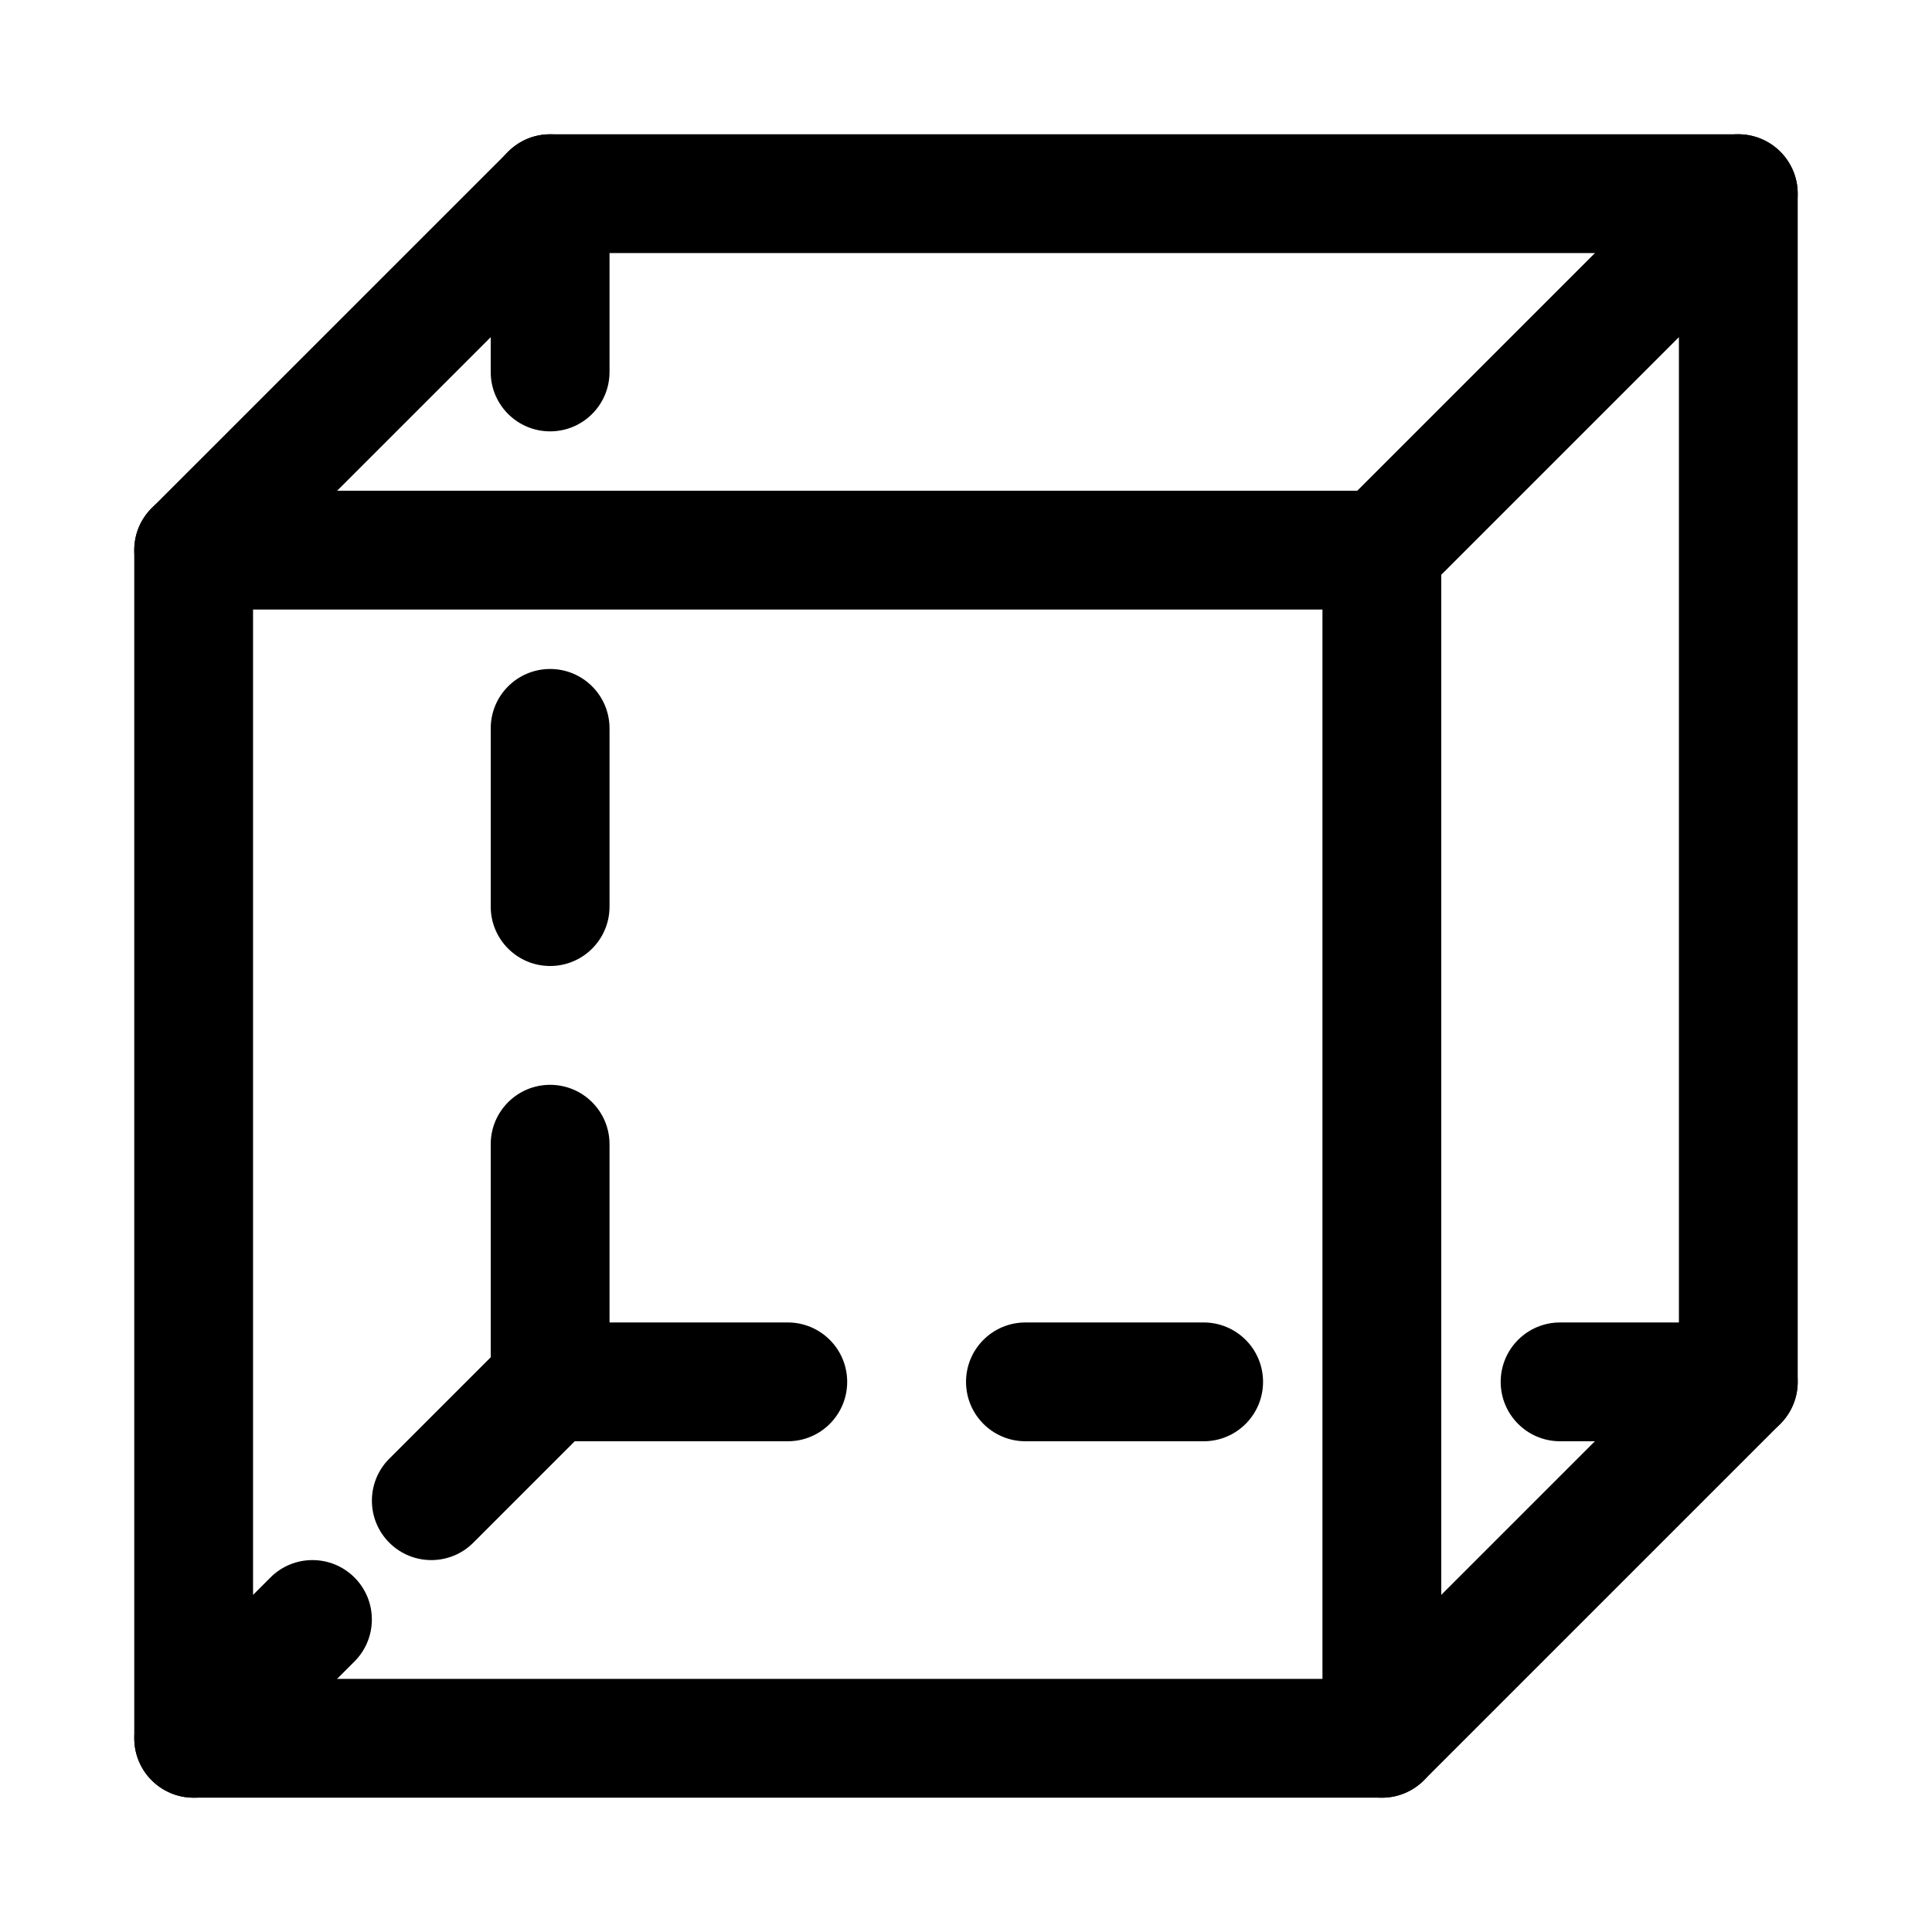
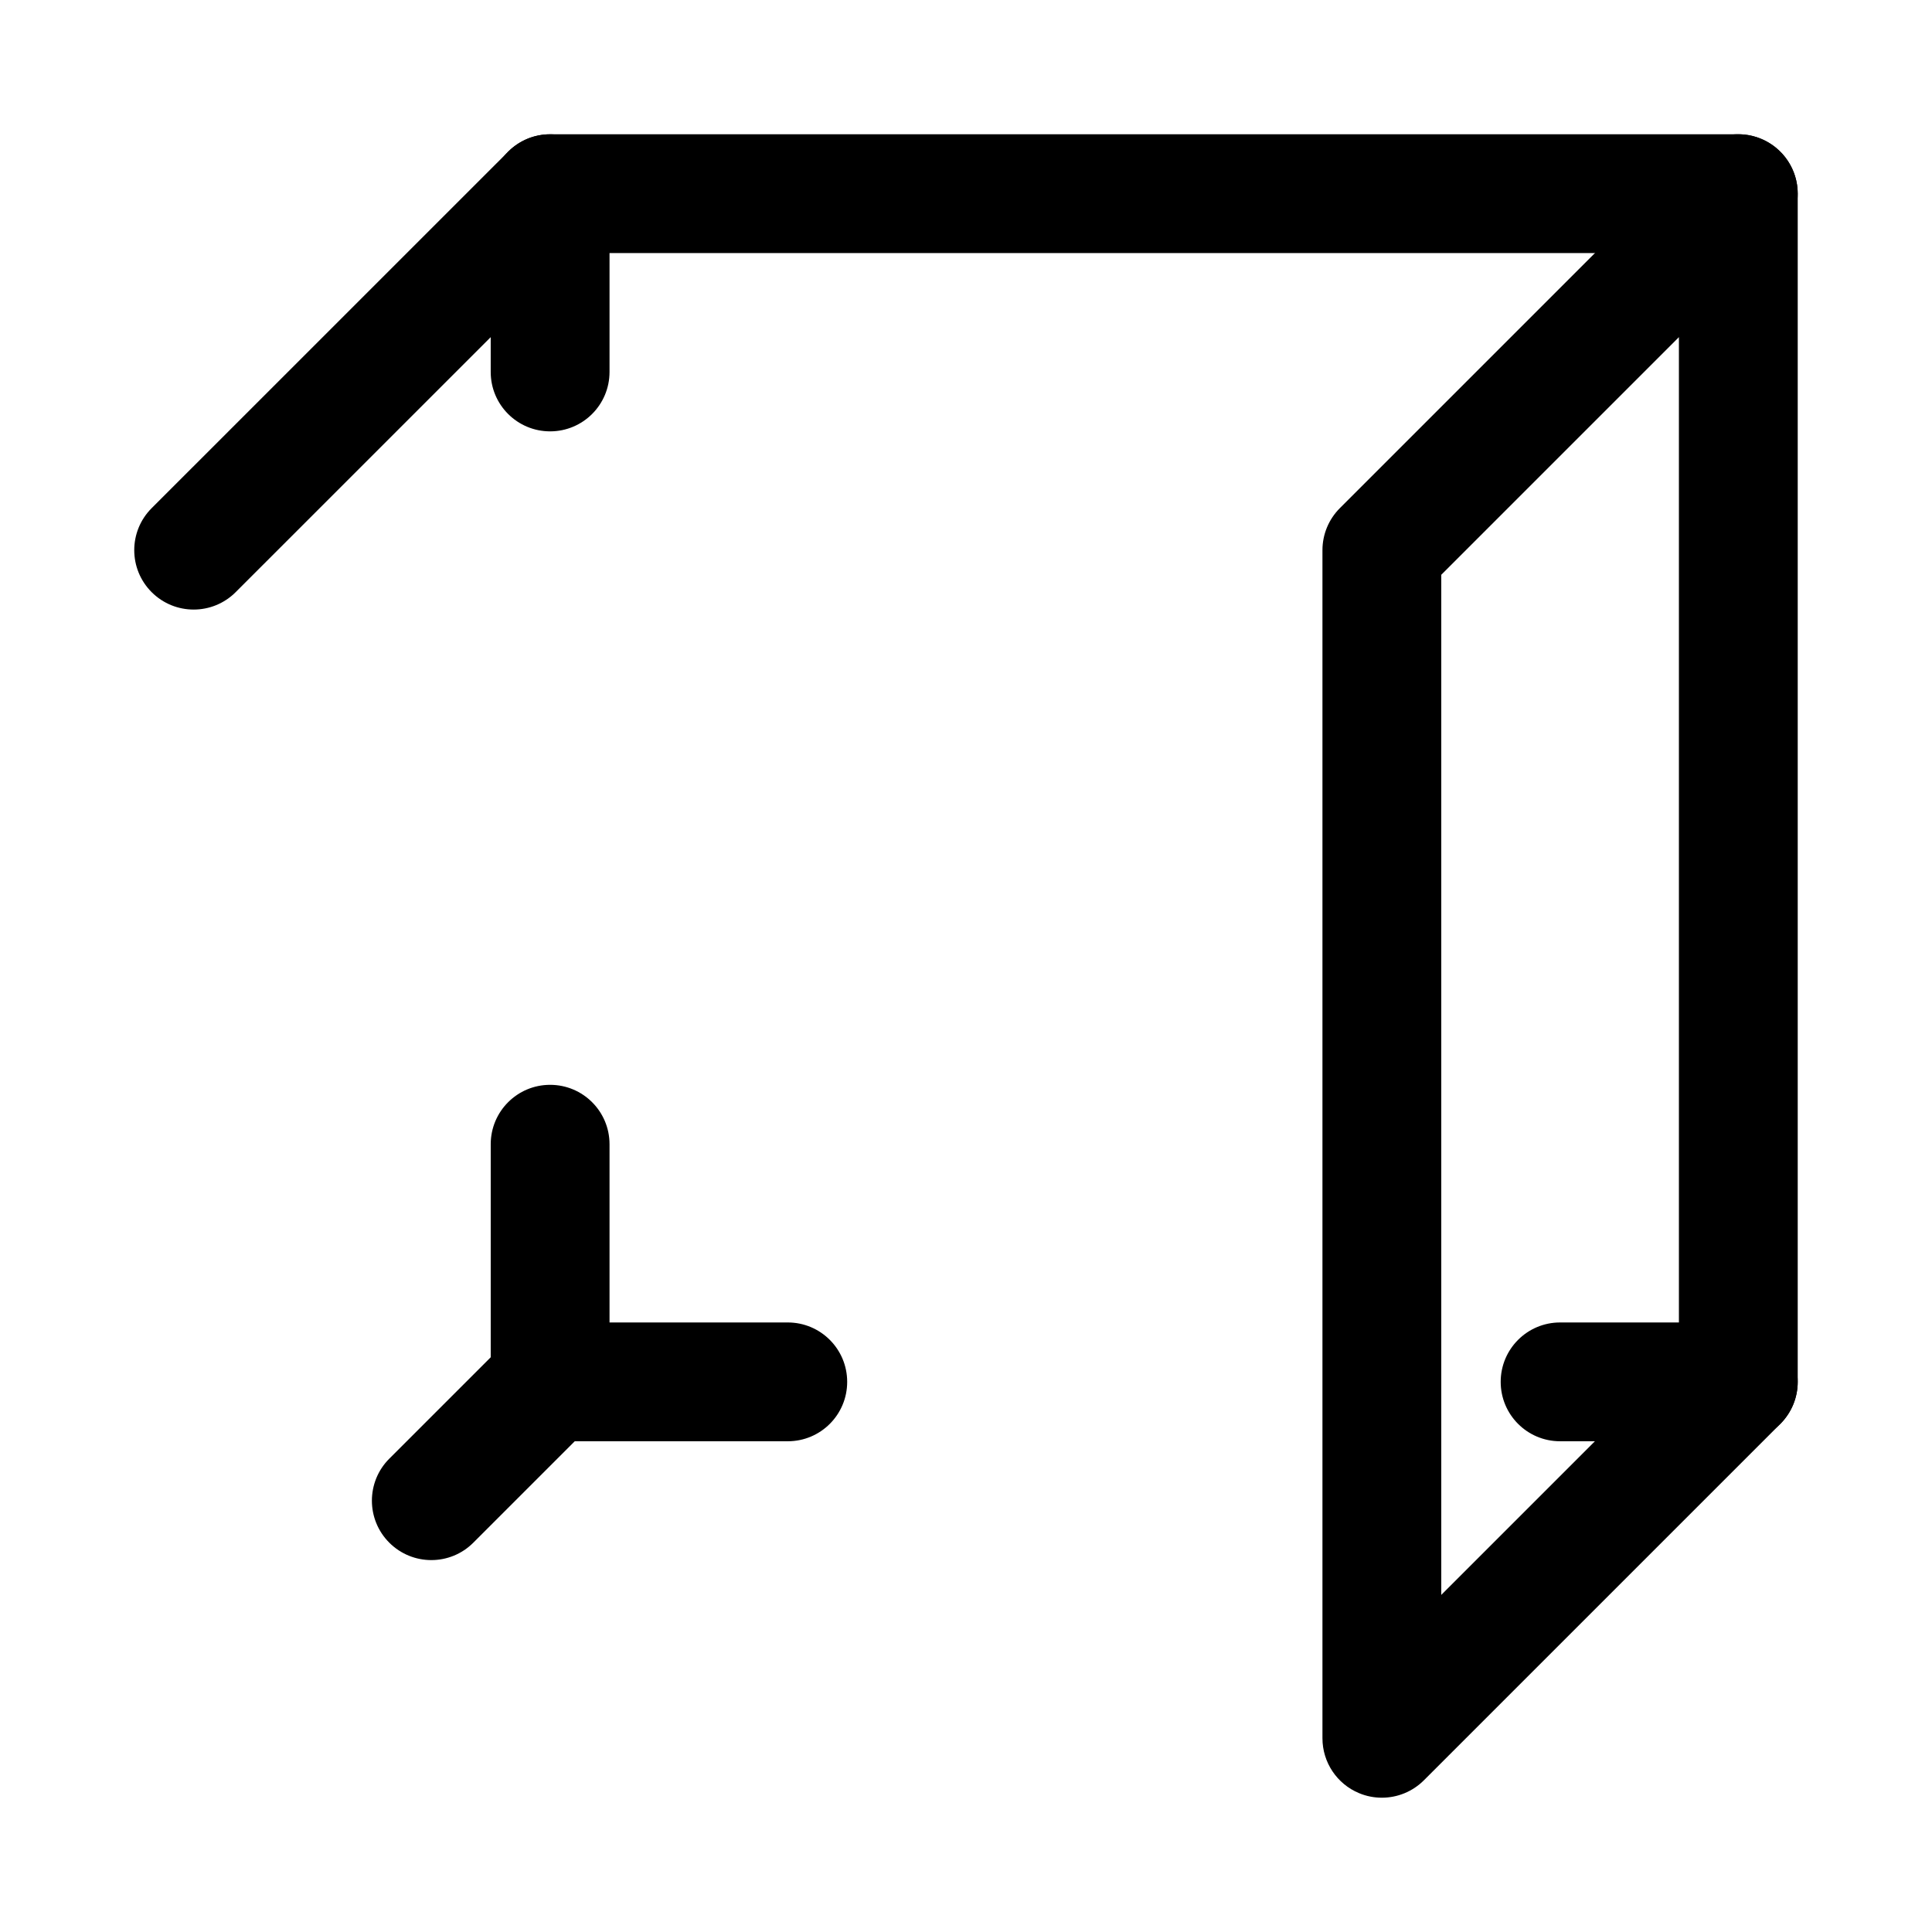
<svg xmlns="http://www.w3.org/2000/svg" fill="#000000" width="800px" height="800px" version="1.1" viewBox="144 144 512 512">
  <g>
-     <path d="m510.21 620.41h-314.88c-8.695 0-15.742-7.043-15.742-15.742 0-8.703 7.051-15.742 15.742-15.742h314.88c8.695 0 15.742 7.043 15.742 15.742s-7.047 15.742-15.742 15.742z" />
    <path d="m604.67 211.07h-314.88c-8.691 0-15.742-7.043-15.742-15.746s7.051-15.742 15.742-15.742h314.88c8.695 0 15.742 7.043 15.742 15.742 0 8.703-7.051 15.746-15.742 15.746z" />
    <path d="m510.21 620.41c-2.031 0-4.074-0.383-6.027-1.199-5.879-2.43-9.719-8.18-9.719-14.543v-314.87c0-4.18 1.66-8.18 4.613-11.133l94.465-94.461c4.504-4.519 11.246-5.887 17.156-3.414 5.883 2.434 9.719 8.184 9.719 14.551v314.87c0 4.18-1.66 8.18-4.613 11.133l-94.465 94.461c-3.012 3.008-7.031 4.606-11.129 4.606zm15.742-324.09v270.34l62.977-62.973v-270.34z" />
    <path d="m195.32 305.54c-4.027 0-8.055-1.535-11.133-4.613-6.148-6.148-6.148-16.109 0-22.258l94.465-94.449c4.504-4.519 11.238-5.887 17.156-3.414 5.887 2.43 9.723 8.18 9.723 14.543v47.223c0 8.699-7.051 15.742-15.742 15.742-8.695 0-15.746-7.039-15.746-15.738v-9.227l-67.59 67.578c-3.074 3.074-7.102 4.613-11.133 4.613z" />
-     <path d="m195.32 620.41c-2.031 0-4.074-0.383-6.027-1.199-5.879-2.43-9.715-8.18-9.715-14.543v-314.88c0-8.703 7.051-15.742 15.742-15.742h314.88c8.695 0 15.742 7.043 15.742 15.742 0 8.703-7.051 15.742-15.742 15.742l-299.14 0.004v261.13l4.613-4.613c6.148-6.148 16.113-6.148 22.262 0 6.152 6.148 6.148 16.113 0 22.262l-31.488 31.488c-3.012 3.016-7.031 4.613-11.133 4.613z" />
    <path d="m604.67 525.95h-47.23c-8.695 0-15.742-7.043-15.742-15.742 0-8.703 7.051-15.742 15.742-15.742h47.23c8.695 0 15.742 7.043 15.742 15.742 0 8.703-7.051 15.742-15.742 15.742z" />
-     <path d="m462.98 525.95h-47.23c-8.695 0-15.742-7.043-15.742-15.742 0-8.703 7.051-15.742 15.742-15.742h47.23c8.695 0 15.742 7.043 15.742 15.742 0 8.703-7.051 15.742-15.742 15.742z" />
    <path d="m352.77 525.95h-62.977c-8.695 0-15.742-7.043-15.742-15.742 0-8.703 7.051-15.742 15.742-15.742h62.977c8.695 0 15.742 7.043 15.742 15.742 0.004 8.703-7.047 15.742-15.742 15.742z" />
-     <path d="m289.79 400c-8.695 0-15.742-7.043-15.742-15.742v-47.23c0-8.703 7.051-15.742 15.742-15.742 8.695 0 15.742 7.043 15.742 15.742v47.23c0.004 8.699-7.047 15.742-15.742 15.742z" />
    <path d="m258.3 557.44c-4.027 0-8.055-1.539-11.133-4.613-6.148-6.148-6.148-16.113 0-22.262l26.879-26.875v-56.457c0-8.703 7.051-15.742 15.742-15.742 8.695 0 15.742 7.043 15.742 15.742v62.977c0 4.18-1.66 8.18-4.613 11.133l-31.488 31.488c-3.07 3.074-7.098 4.609-11.129 4.609z" />
  </g>
</svg>